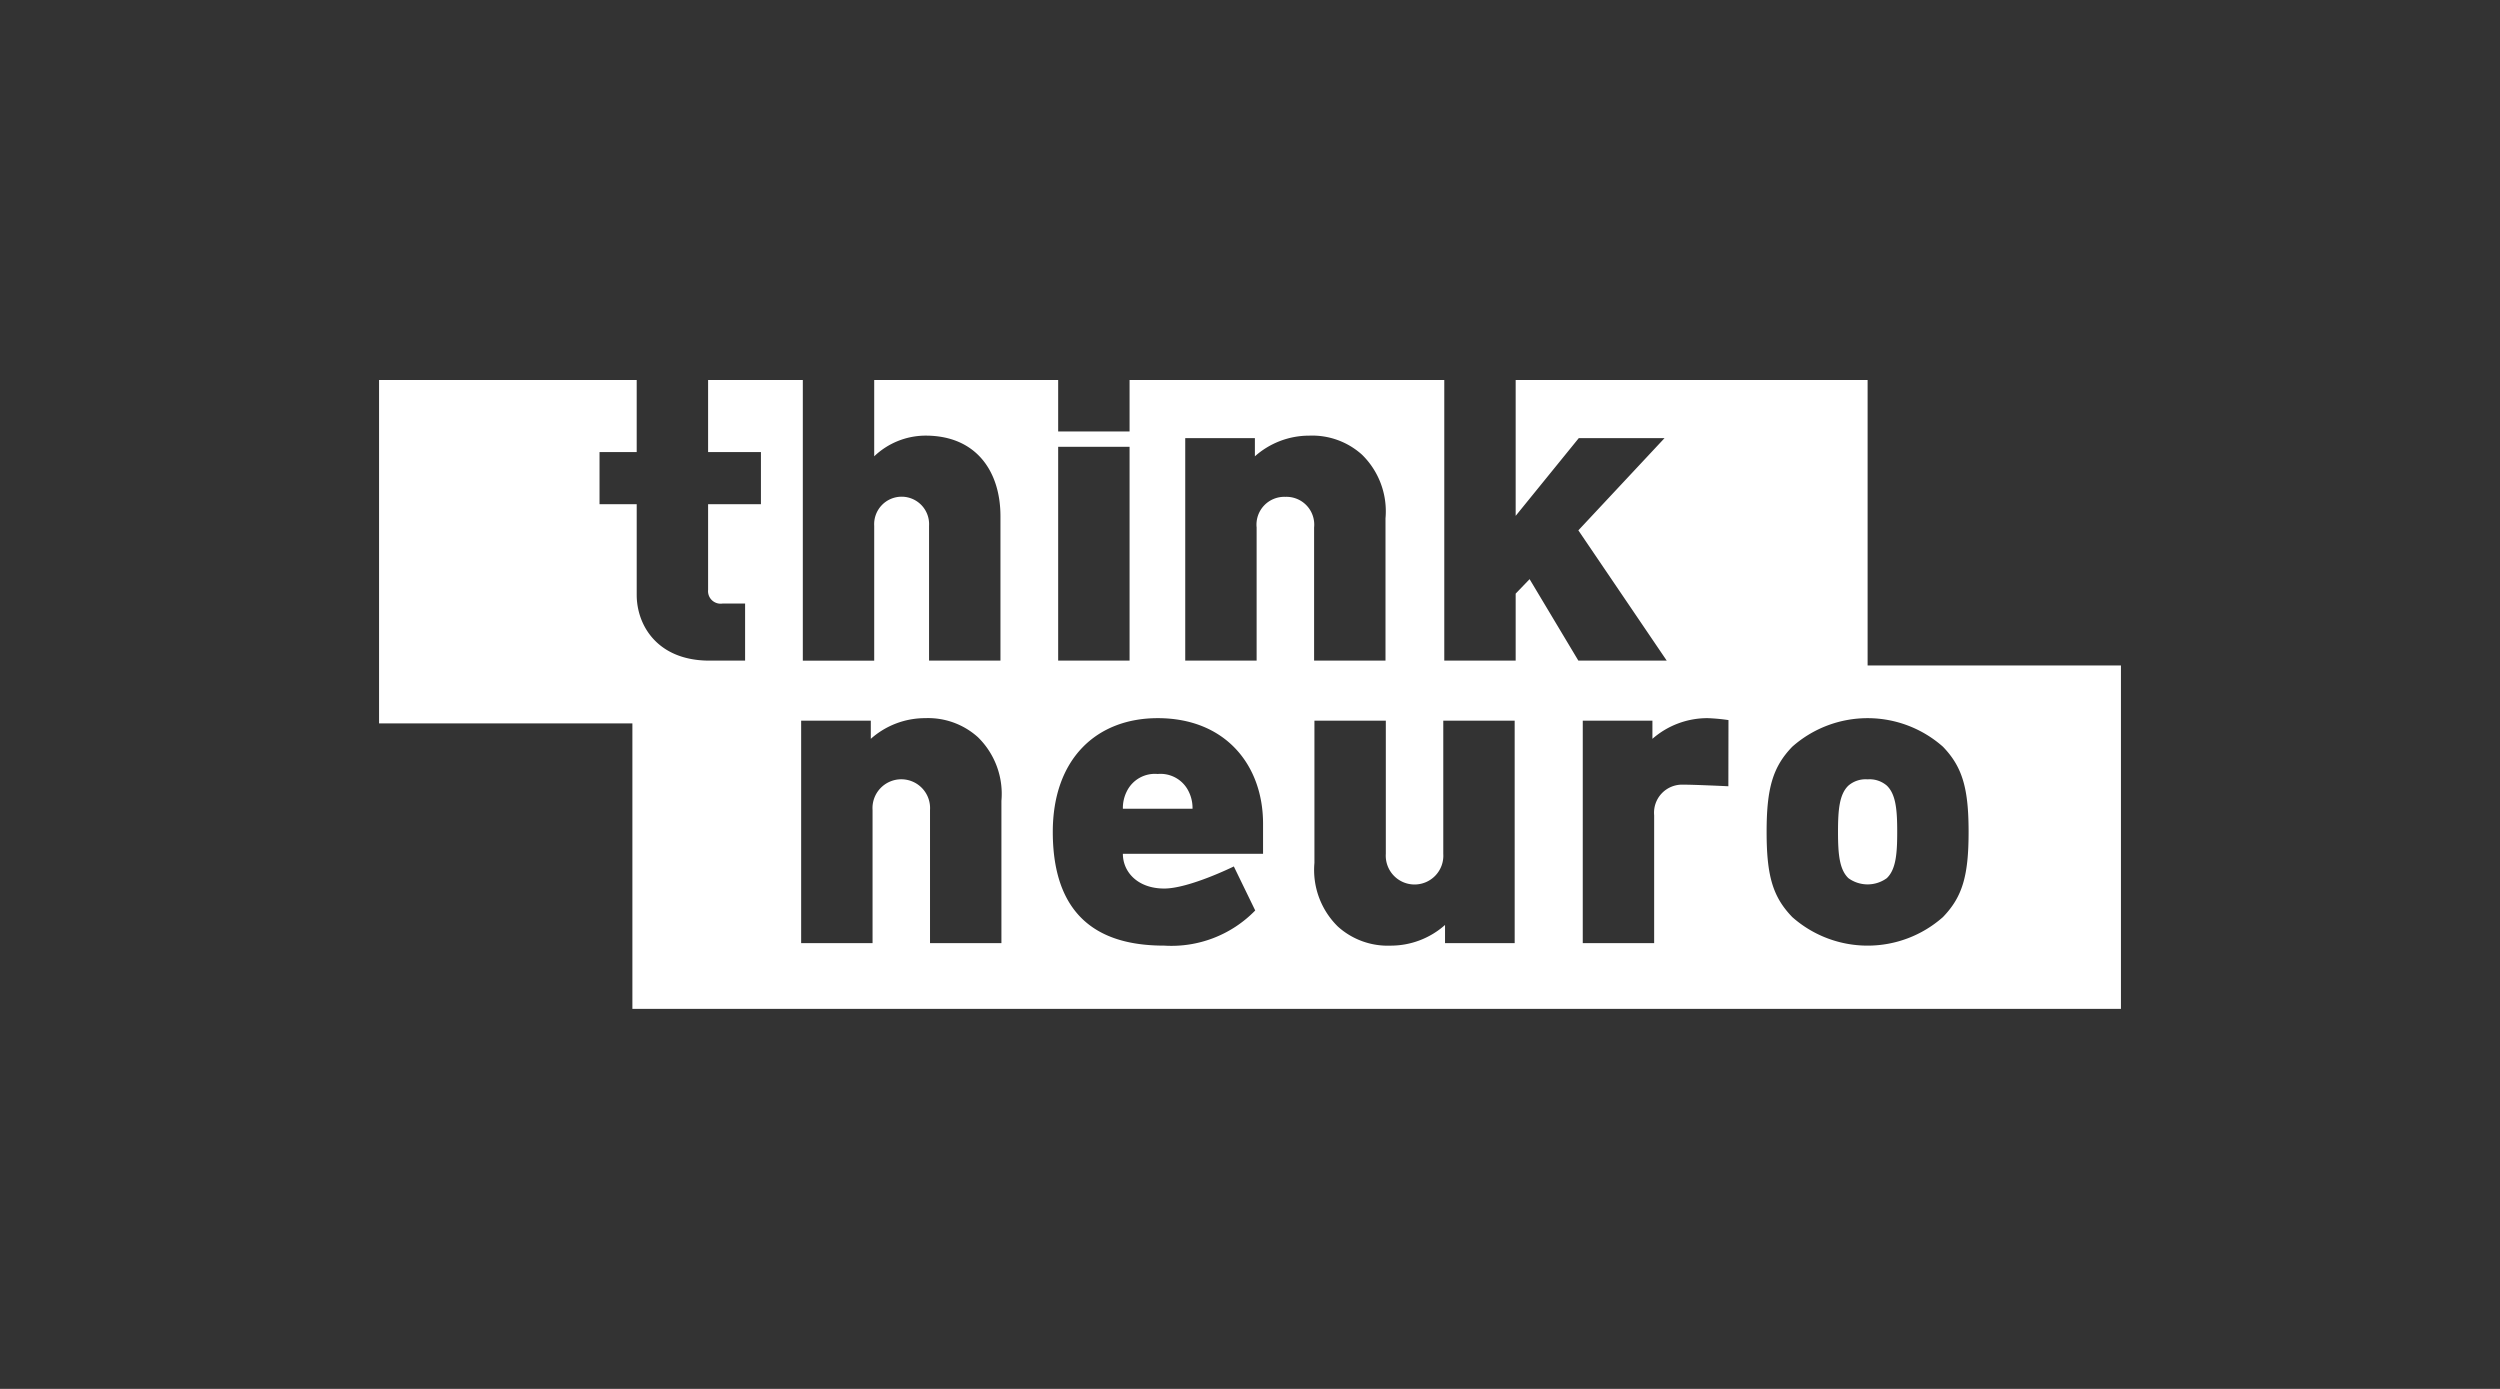
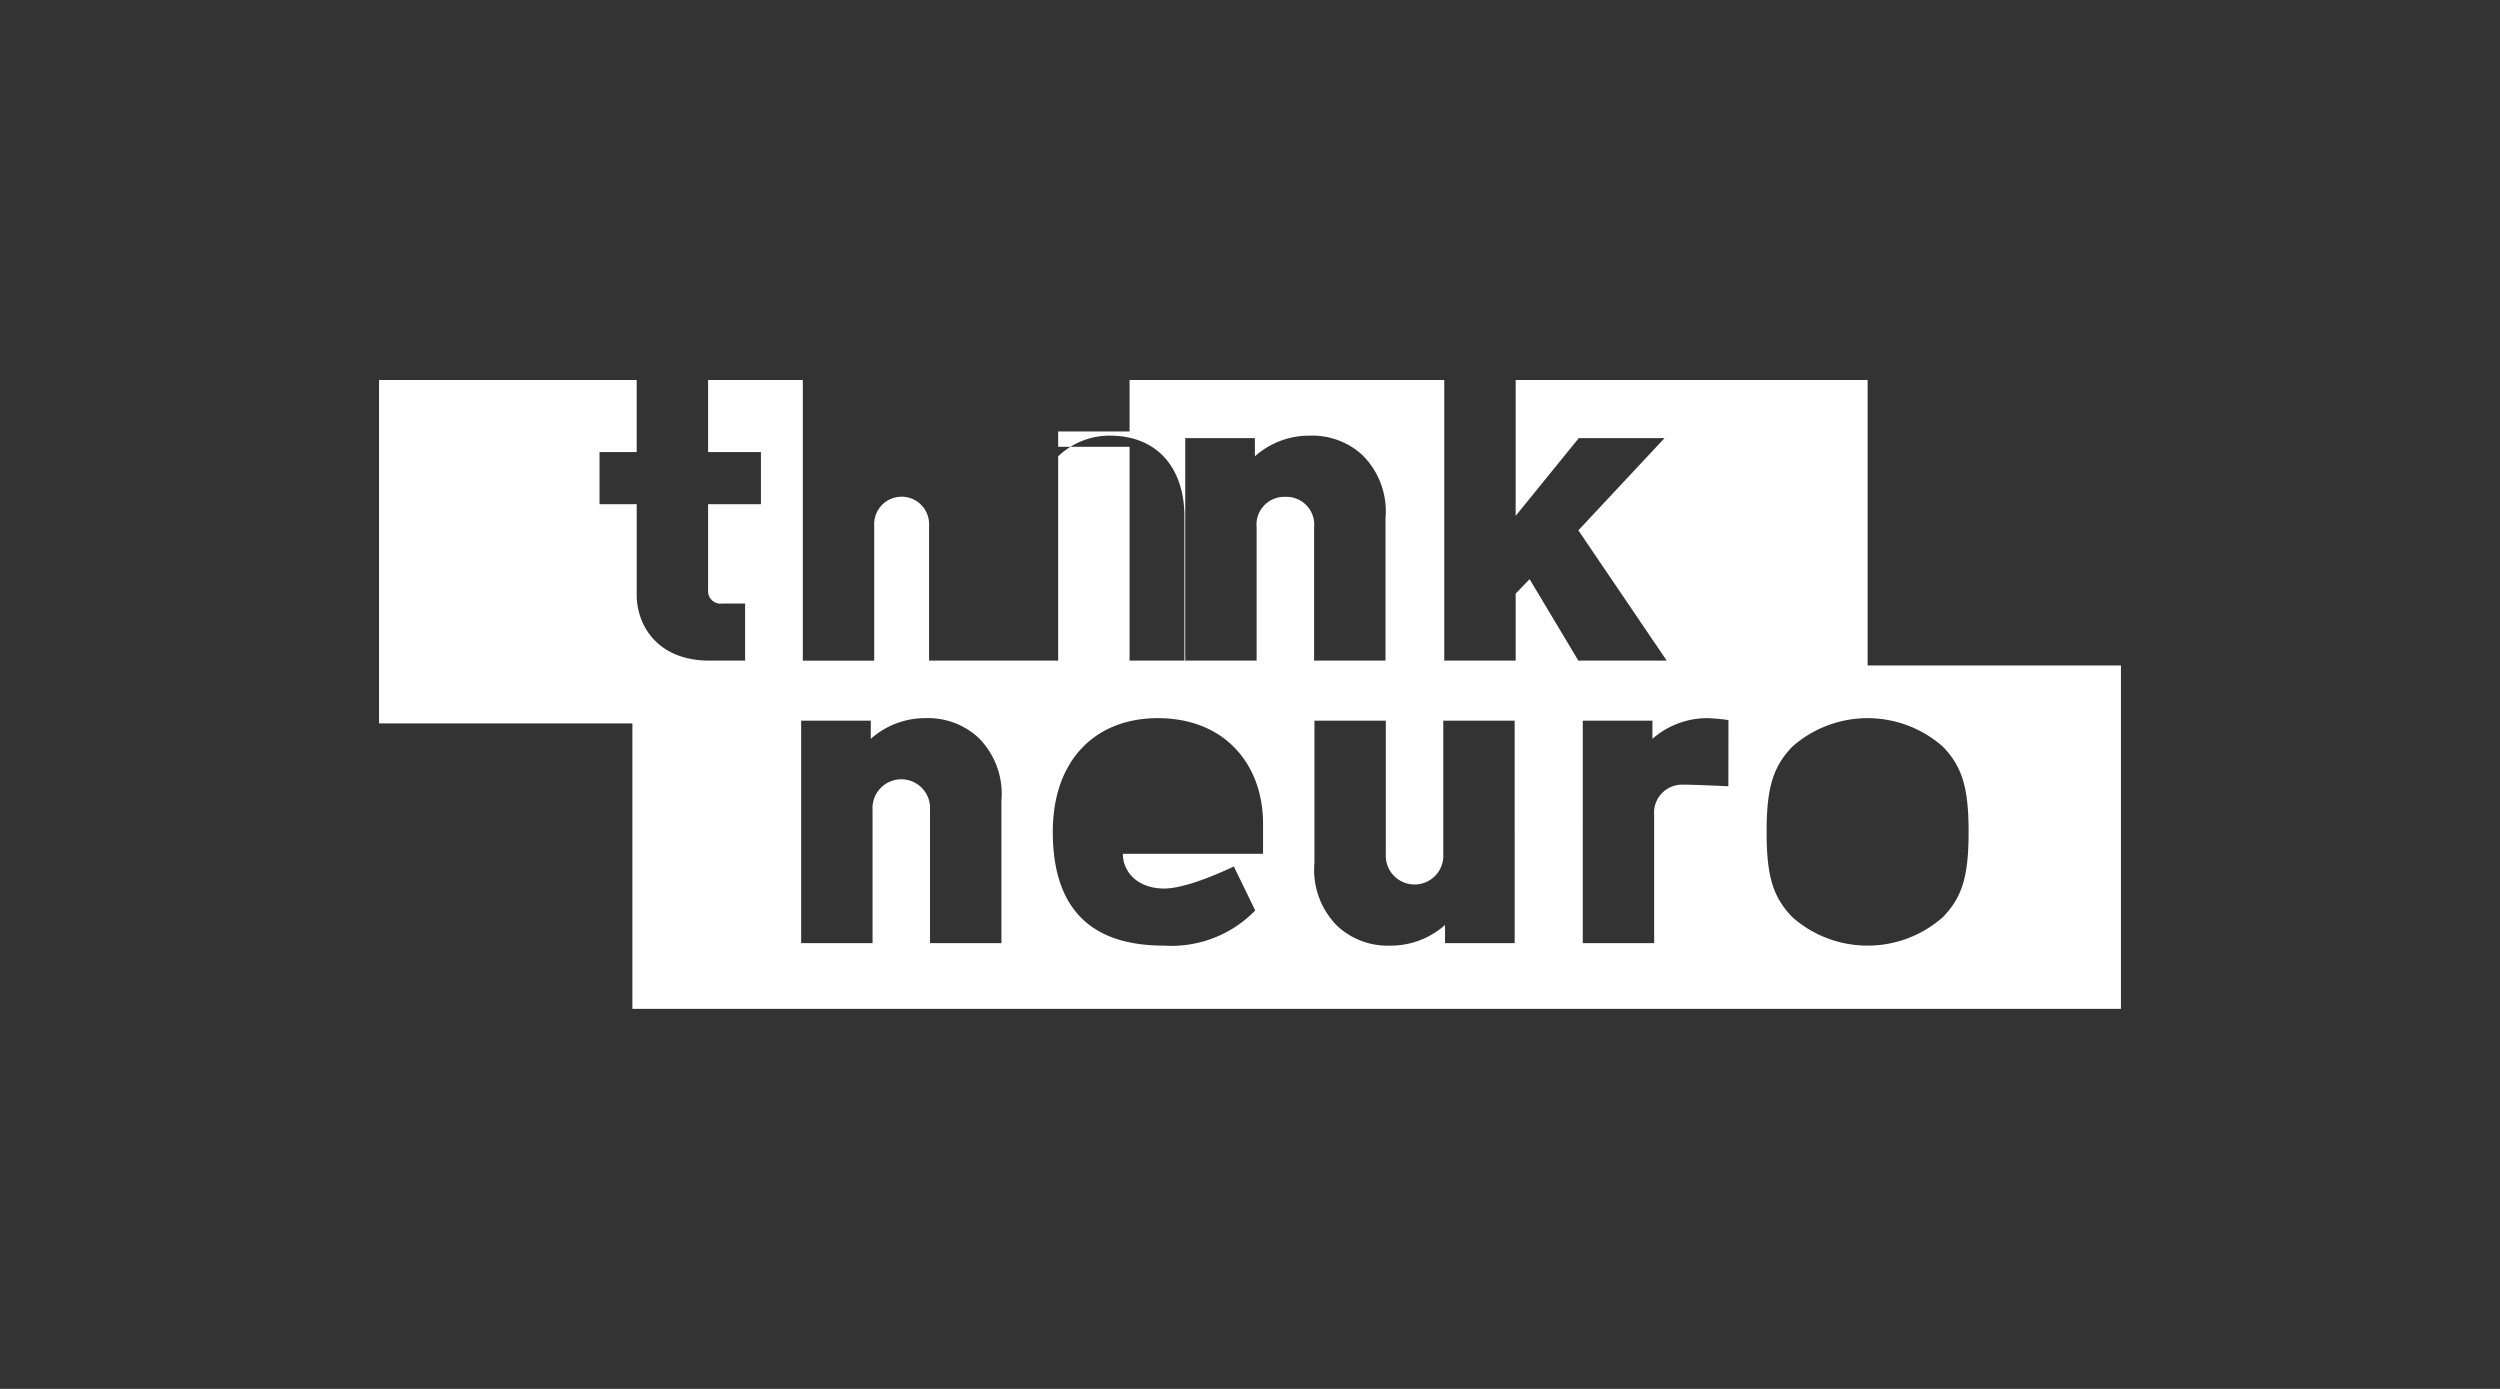
<svg xmlns="http://www.w3.org/2000/svg" id="Layer_1" data-name="Layer 1" viewBox="0 0 180 100">
  <rect x="0" y="0" width="180" height="100" fill="#333333" stroke="none" />
  <title>Think Neuro-Arti-Clients</title>
-   <path d="M83.355,55.727a2.248,2.248,0,0,0-2.226,1.251,2.675,2.675,0,0,0-.282,1.251h5.015a2.673,2.673,0,0,0-.282-1.251A2.248,2.248,0,0,0,83.355,55.727Z" style="fill:#fff" />
-   <path d="M134.468,56.114a1.896,1.896,0,0,0-1.379.446c-.658.625-.752,1.757-.752,3.335,0,1.578.094,2.71.752,3.335a2.353,2.353,0,0,0,2.758,0c.658-.625.752-1.757.752-3.335,0-1.578-.094-2.71-.752-3.335A1.897,1.897,0,0,0,134.468,56.114Z" style="fill:#fff" />
-   <path d="M134.468,47.913V27.36H109.128v9.782l4.545-5.598h6.175L113.642,38.185l6.363,9.38h-6.363L110.131,41.699l-1.003,1.042v4.824h-5.14V27.36H81.329v3.707H76.188V27.36H62.943v5.494a5.375,5.375,0,0,1,3.699-1.489c3.636,0,5.391,2.561,5.391,5.806V47.565H66.892V37.858a1.978,1.978,0,1,0-3.949,0v9.708H57.803V27.36H50.983V32.55h3.804v3.752H50.983V42.473a.904.904,0,0,0,1.034.983h1.63v4.109H51.077c-3.73,0-5.234-2.531-5.234-4.735V36.302H43.166V32.55h2.676V27.36H27.292V52.087H45.532V72.64H152.708V47.913ZM76.188,32.17H81.329V47.565H76.188ZM72.102,67.907H66.961V58.318a2.073,2.073,0,1,0-4.137,0v9.589H57.683V51.886h5.015v1.31a5.878,5.878,0,0,1,3.918-1.489A5.354,5.354,0,0,1,70.409,53.077a5.704,5.704,0,0,1,1.693,4.586ZM90.94,61.474H80.847c0,1.31,1.066,2.501,2.978,2.501,1.787,0,5.011-1.591,5.011-1.591L90.376,65.554a8.412,8.412,0,0,1-6.551,2.531c-3.73,0-8.024-1.28-8.024-8.189,0-5.241,3.134-8.189,7.554-8.189,4.89,0,7.585,3.395,7.585,7.594ZM92.546,35.773a2.001,2.001,0,0,0-2.069,2.204v9.588H85.337V31.545h5.015v1.31A5.879,5.879,0,0,1,94.27,31.366,5.355,5.355,0,0,1,98.063,32.736a5.703,5.703,0,0,1,1.693,4.586V47.565H94.615V37.977A2.001,2.001,0,0,0,92.546,35.773Zm16.511,32.134h-5.015v-1.31a5.878,5.878,0,0,1-3.918,1.489,5.355,5.355,0,0,1-3.793-1.37,5.702,5.702,0,0,1-1.692-4.586V51.886h5.14v9.588a2.073,2.073,0,1,0,4.137,0V51.886h5.14Zm15.385-11.296s-2.397-.116-3.274-.116a2.019,2.019,0,0,0-2.069,2.203v9.209h-5.14V51.886h5.015v1.31a6.006,6.006,0,0,1,3.98-1.489,13.651,13.651,0,0,1,1.496.139Zm15.448,9.42a8.183,8.183,0,0,1-10.845,0c-1.41-1.459-1.849-2.978-1.849-6.134,0-3.127.439-4.675,1.849-6.135a8.183,8.183,0,0,1,10.845,0c1.41,1.459,1.849,3.008,1.849,6.135C141.739,63.053,141.3,64.572,139.89,66.031Z" style="fill:#fff" />
+   <path d="M134.468,47.913V27.36H109.128v9.782l4.545-5.598h6.175L113.642,38.185l6.363,9.38h-6.363L110.131,41.699l-1.003,1.042v4.824h-5.14V27.36H81.329v3.707H76.188V27.36v5.494a5.375,5.375,0,0,1,3.699-1.489c3.636,0,5.391,2.561,5.391,5.806V47.565H66.892V37.858a1.978,1.978,0,1,0-3.949,0v9.708H57.803V27.36H50.983V32.55h3.804v3.752H50.983V42.473a.904.904,0,0,0,1.034.983h1.63v4.109H51.077c-3.73,0-5.234-2.531-5.234-4.735V36.302H43.166V32.55h2.676V27.36H27.292V52.087H45.532V72.64H152.708V47.913ZM76.188,32.17H81.329V47.565H76.188ZM72.102,67.907H66.961V58.318a2.073,2.073,0,1,0-4.137,0v9.589H57.683V51.886h5.015v1.31a5.878,5.878,0,0,1,3.918-1.489A5.354,5.354,0,0,1,70.409,53.077a5.704,5.704,0,0,1,1.693,4.586ZM90.94,61.474H80.847c0,1.31,1.066,2.501,2.978,2.501,1.787,0,5.011-1.591,5.011-1.591L90.376,65.554a8.412,8.412,0,0,1-6.551,2.531c-3.73,0-8.024-1.28-8.024-8.189,0-5.241,3.134-8.189,7.554-8.189,4.89,0,7.585,3.395,7.585,7.594ZM92.546,35.773a2.001,2.001,0,0,0-2.069,2.204v9.588H85.337V31.545h5.015v1.31A5.879,5.879,0,0,1,94.27,31.366,5.355,5.355,0,0,1,98.063,32.736a5.703,5.703,0,0,1,1.693,4.586V47.565H94.615V37.977A2.001,2.001,0,0,0,92.546,35.773Zm16.511,32.134h-5.015v-1.31a5.878,5.878,0,0,1-3.918,1.489,5.355,5.355,0,0,1-3.793-1.37,5.702,5.702,0,0,1-1.692-4.586V51.886h5.14v9.588a2.073,2.073,0,1,0,4.137,0V51.886h5.14Zm15.385-11.296s-2.397-.116-3.274-.116a2.019,2.019,0,0,0-2.069,2.203v9.209h-5.14V51.886h5.015v1.31a6.006,6.006,0,0,1,3.98-1.489,13.651,13.651,0,0,1,1.496.139Zm15.448,9.42a8.183,8.183,0,0,1-10.845,0c-1.41-1.459-1.849-2.978-1.849-6.134,0-3.127.439-4.675,1.849-6.135a8.183,8.183,0,0,1,10.845,0c1.41,1.459,1.849,3.008,1.849,6.135C141.739,63.053,141.3,64.572,139.89,66.031Z" style="fill:#fff" />
</svg>